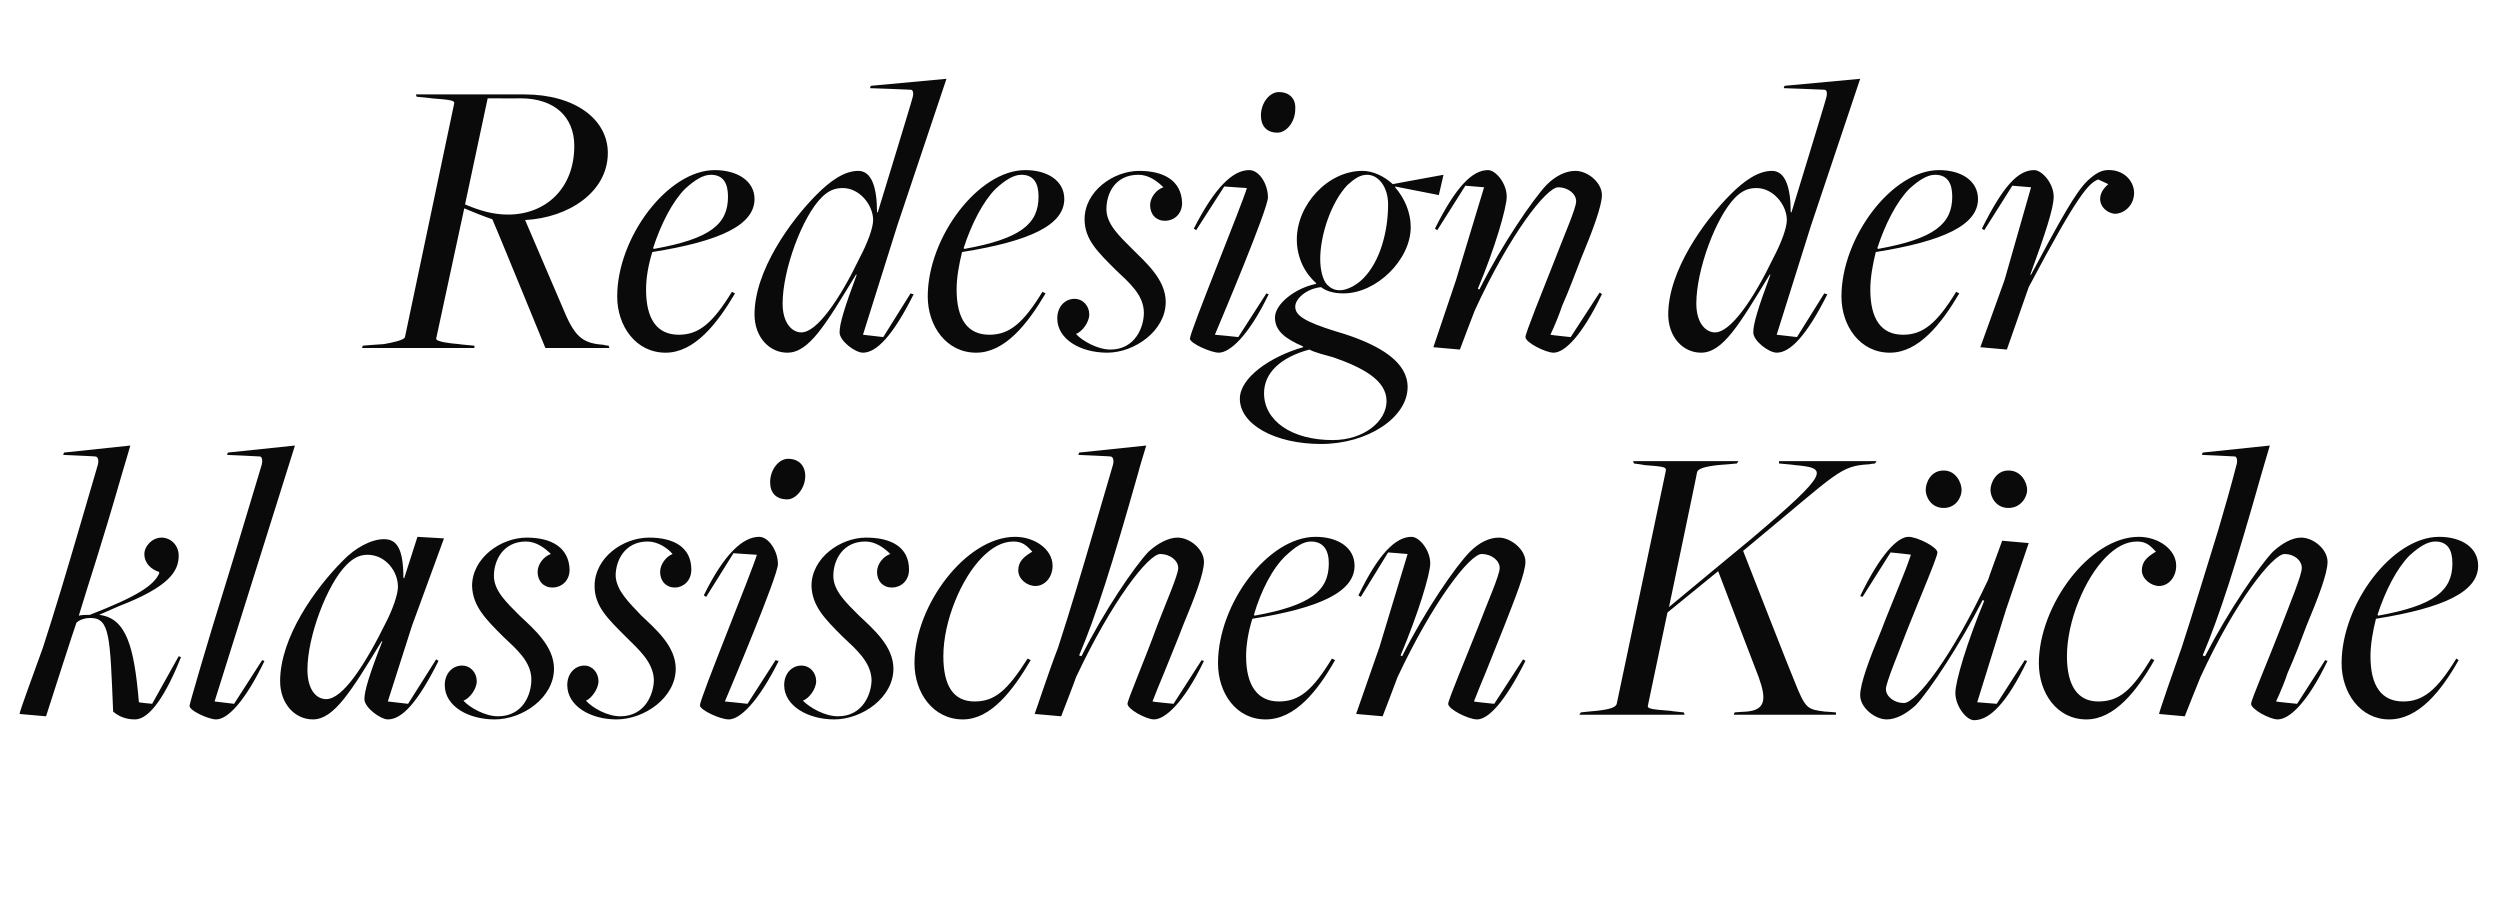
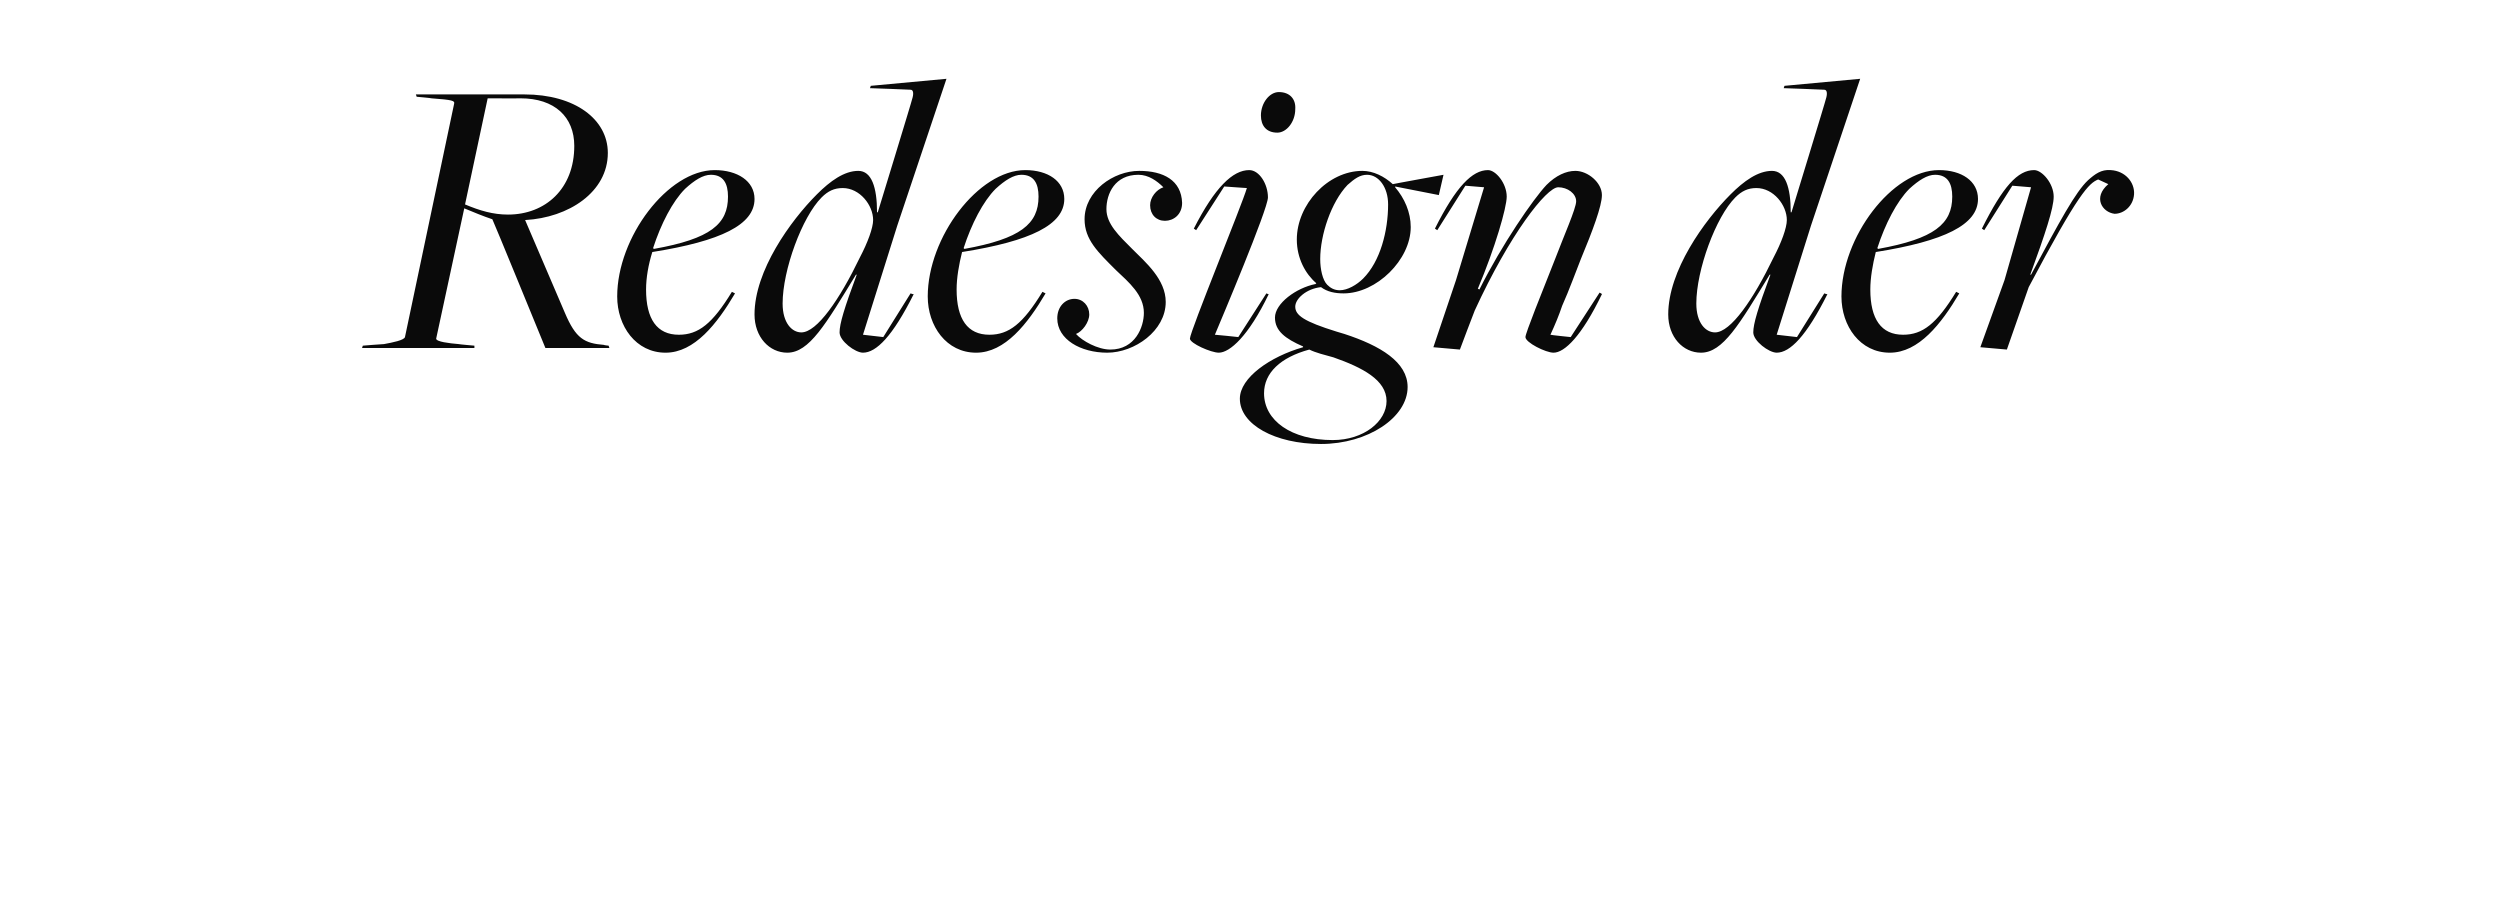
<svg xmlns="http://www.w3.org/2000/svg" version="1.1" width="320.4px" height="117.4px" viewBox="0 -3 320.4 117.4" style="top:-3px">
  <desc>Redesign der klassischen K che</desc>
  <defs />
  <g id="Polygon303892">
-     <path d="m14.5 88.2c-.4-9.6-.4-12-2.9-12c-1 0-1.6.4-1.8.6c-.05 0-3.9 12-3.9 12c0 0-3.43-.3-3.4-.3c.1-.6 1.9-5.4 3-8.5c1.5-4.6 3.2-10.3 4.6-15.1c.8-2.7 1.6-5.5 2.4-8.2c.2-.6.1-1.2-.3-1.2c.05-.02-4.1-.2-4.1-.2l.1-.3l8.5-.9c0 0-.97 3.35-1 3.4c-3 10.4-4 13.1-5.6 18.4c.4-.1 1-.1 1.4-.1c6.2-2.4 8.2-3.8 8.9-5.3c0 0 0-.2 0-.2c-1-.3-1.9-1.1-1.9-2.3c0-1 1-2.1 2.2-2.1c1.2 0 2.2 1 2.2 2.3c0 2-1.2 4-7.7 6.5c0 0-2.5 1.1-2.5 1.1c3.5.4 4.5 4.1 5.1 11.2c.01.04 1.7.2 1.7.2l3.4-6.1c0 0 .27.12.3.1c-1.9 4.8-4 8-5.9 8c-1.2 0-2.1-.4-2.8-1zm9.8-.8c0-.2 2.2-7.8 4.6-15.5c1.4-4.5 2.9-9.6 4.6-15.2c.2-.6.1-1.2-.2-1.2c-.05-.02-4.2-.2-4.2-.2l.1-.3l8.6-.9l-10.3 32.8l2.5.3l3.6-5.6c0 0 .33.14.3.1c-2.6 5.4-4.8 7.5-6.2 7.5c-1 0-3.6-1.2-3.4-1.8zm25.3-10.9c.7-1.4 1.4-3.3 1.4-4.3c0-2-1.6-4.1-3.9-4.1c-1.1 0-1.9.5-2.7 1.3c-2.5 2.5-5 9.2-5 13.4c0 2.7 1.2 3.8 2.4 3.8c2.1 0 4.9-4.2 7.8-10.1zm-2.9 10.1c0-1 .6-3.1 2.3-7.4c0 0-.1 0-.1 0c-3.9 6.4-6.1 10-8.8 10c-2.3 0-4.2-2-4.2-4.9c0-5.6 4.5-11.9 8-15.4c1.6-1.7 3.7-2.8 5.3-2.8c1.6 0 2.5 1.1 2.5 5c-.04-.02.1 0 .1 0l1.7-5.3l3.4.2l-4.1 11.2l-3.1 9.7l2.6.3l3.6-5.7c0 0 .29.18.3.2c-2.7 5.4-4.7 7.5-6.5 7.5c-.9 0-3-1.5-3-2.6zm10.3-1.8c0-1.5 1-2.5 2.2-2.5c1.1 0 1.9.9 1.9 2c0 1-.9 2.2-1.7 2.5c.8.9 2.8 2 4.4 2c3.3 0 4.3-2.9 4.3-4.7c0-2.3-1.9-3.9-3.6-5.5c-2.3-2.3-3.9-3.9-4-6.5c0-3.6 3.7-6.2 7-6.2c3.1 0 5.4 1.2 5.5 4.1c0 1.5-1.1 2.3-2.2 2.3c-1.1 0-1.9-.8-1.9-2c0-1 .8-2 1.7-2.3c-.8-.8-1.9-1.6-3.2-1.6c-2.9 0-4.1 2.4-4.1 4.4c0 1.9 1.6 3.4 3.3 5.1c1.8 1.7 4.4 3.9 4.4 6.8c0 3.7-4 6.5-7.6 6.5c-3.4 0-6.4-1.7-6.4-4.4zm15.7 0c0-1.5 1-2.5 2.2-2.5c1 0 1.8.9 1.8 2c0 1-.9 2.2-1.6 2.5c.8.9 2.7 2 4.4 2c3.2 0 4.3-2.9 4.3-4.7c-.1-2.3-2-3.9-3.6-5.5c-2.3-2.3-4-3.9-4-6.5c0-3.6 3.6-6.2 7-6.2c3.1 0 5.4 1.2 5.4 4.1c0 1.5-1.1 2.3-2.1 2.3c-1.1 0-1.9-.8-1.9-2c0-1 .8-2 1.6-2.3c-.7-.8-1.9-1.6-3.2-1.6c-2.9 0-4.1 2.4-4.1 4.4c.1 1.9 1.7 3.4 3.3 5.1c1.8 1.7 4.4 3.9 4.4 6.8c0 3.7-4 6.5-7.6 6.5c-3.3 0-6.3-1.7-6.3-4.4zm26-26c0-1.6 1.1-3 2.3-3c1.4 0 2.2.9 2.2 2.2c0 1.6-1.2 3-2.3 3c-1.5 0-2.2-.9-2.2-2.2zm-9 28.6c0-.9 6.7-17.2 7.3-19.3c.01.01-3-.2-3-.2l-3.5 5.6c0 0-.31-.19-.3-.2c2.6-5.3 5-7.5 7.1-7.5c1.2 0 2.4 1.8 2.4 3.5c0 1.5-6 15.7-6.8 17.6c0-.02 2.9.3 2.9.3l3.6-5.6c0 0 .36.14.4.1c-2.7 5.4-5 7.5-6.4 7.5c-1.1 0-3.7-1.2-3.7-1.8zm10.8-2.6c0-1.5 1-2.5 2.2-2.5c1.1 0 1.9.9 1.9 2c0 1-.9 2.2-1.7 2.5c.9.9 2.8 2 4.5 2c3.2 0 4.3-2.9 4.3-4.7c-.1-2.3-2-3.9-3.7-5.5c-2.3-2.3-3.9-3.9-4-6.5c0-3.6 3.7-6.2 7-6.2c3.2 0 5.5 1.2 5.5 4.1c0 1.5-1.1 2.3-2.2 2.3c-1.1 0-1.9-.8-1.9-2c0-1 .8-2 1.7-2.3c-.8-.8-1.9-1.6-3.2-1.6c-2.9 0-4.1 2.4-4.1 4.4c0 1.9 1.6 3.4 3.3 5.1c1.8 1.7 4.4 3.9 4.4 6.8c0 3.7-4 6.5-7.6 6.5c-3.3 0-6.4-1.7-6.4-4.4zm16.7-2.8c0-7.4 6.6-16.2 12.9-16.2c2.5 0 4.8 1.6 4.8 3.7c0 1.5-1 2.6-2.2 2.6c-1.1 0-2.2-.9-2.2-2c0-1.2.8-1.8 1.8-2.4c-.6-.6-1.1-1.3-2.4-1.3c-1.5 0-2.8.8-4 2c-2.7 2.7-5 8.2-5 12.7c0 3.8 1.3 5.8 4 5.8c2.6 0 4.2-1.4 6.8-5.5c0 0 .4.2.4.2c-2.3 3.9-5.1 7.6-8.7 7.6c-3.8 0-6.2-3.4-6.2-7.2zm27.3 5.2c0-.5 2.2-5.6 3.8-10c1.1-2.9 2.7-6.5 2.7-7.4c0-1-1.1-1.8-2.3-1.8c-1.5 0-6.2 6-10.8 15.8c.03.02-1.9 5-1.9 5c0 0-3.38-.3-3.4-.3c.2-.5 1.8-5.4 3-8.5c1.5-4.6 3.2-10.3 4.6-15.1c.8-2.7 1.6-5.5 2.4-8.2c.2-.6.1-1.2-.3-1.2c.05-.02-4.1-.2-4.1-.2l.1-.3l8.6-.9c0 0-1.02 3.35-1 3.4c-3.4 12-5.4 18.3-7.6 23.5c0 0 .3.1.3.1c2.9-5.8 6.8-11.5 8.6-13.4c1.2-1.1 2.6-1.8 3.7-1.8c1.6 0 3.4 1.5 3.4 3.1c0 1.5-1.2 4.6-2.7 8.2c-.6 1.6-1.6 4-2.4 6c-.5 1.2-1 2.4-1.5 3.7c0 .04 2.7.3 2.7.3l3.6-5.6c0 0 .31.14.3.1c-2.6 5.4-5 7.5-6.4 7.5c-1 0-3.4-1.3-3.4-2zm25.8-18c0-1.7-.7-2.8-2.3-2.8c-1 0-2 .7-3.2 1.8c-1.7 1.6-3.2 4.5-4.1 7.6c0 0 .1.1.1.1c7.2-1.3 9.5-3.2 9.5-6.7zm-14.2 12.8c0-7.6 6.4-16.2 12.5-16.2c2.9 0 5 1.4 5 3.7c0 3.3-4.3 5.4-13.1 6.8c-.5 1.6-.8 3.3-.8 4.8c0 3.8 1.5 5.8 4.2 5.8c2.6 0 4.3-1.4 6.8-5.5c0 0 .4.2.4.2c-2.2 3.9-5.1 7.6-8.9 7.6c-3.8 0-6.1-3.4-6.1-7.2zm29.5 5.2c0-.5 2.2-5.7 3.9-10c1.1-2.9 2.7-6.5 2.7-7.4c0-1-1.1-1.8-2.3-1.8c-1.5 0-6.2 6-10.8 15.8c.01.02-1.9 5-1.9 5l-3.4-.3l3-8.6l3.6-11.9l-2.5-.2l-3.5 5.7c0 0-.33-.19-.3-.2c2.6-5.4 4.8-7.5 6.8-7.5c1 0 2.4 1.7 2.4 3.4c0 1.4-1.6 6.6-3.8 11.8c0 0 .2.1.2.1c2.9-5.8 6.9-11.6 8.7-13.4c1.2-1.2 2.5-1.8 3.7-1.8c1.5 0 3.4 1.5 3.4 3.1c0 1.4-1.3 4.6-2.7 8.2c-.6 1.5-1.6 4-2.4 6c-.5 1.2-1 2.4-1.5 3.7c-.01.04 2.6.3 2.6.3l3.7-5.7c0 0 .29.18.3.2c-2.7 5.4-4.8 7.5-6.2 7.5c-1.1 0-3.7-1.3-3.7-2zm19 .9c1.9-.2 2.5-.5 2.6-.9c0 0 6.3-29.9 6.3-29.9c0-.4 0-.5-2.8-.7c.03-.03-1.3-.2-1.3-.2l-.1-.3l13.5 0l-.2.3c0 0-2.36.22-2.4.2c-1.8.2-2.6.5-2.7.9c.04-.05-3.6 17.3-3.6 17.3c0 0 10.5-8.72 10.5-8.7c10.4-8.8 9.8-9.1 5.6-9.5c-.03-.03-2-.2-2-.2l0-.3l12.5 0l-.2.3c0 0-.71.06-.7.1c-3.8.2-4 1-15 10.1c.01 0-1.2 1-1.2 1c0 0 6.46 16.53 6.5 16.5c1.5 3.8 1.7 3.8 4 4.1c-.03-.02 1.4.1 1.4.1l0 .3l-13.1 0l.1-.3c0 0 1.48-.12 1.5-.1c2.5-.2 2.6-1.6 1.6-4.4c-.01.02-5.2-13.6-5.2-13.6l-6.5 5.3c0 0-2.51 11.9-2.5 11.9c-.1.4.2.5 2.9.7c.01.03 1.7.2 1.7.2l.1.3l-13.5 0l.2-.3c0 0 1.99-.22 2-.2zm42.2-28.3c0-.9.6-2.5 2.3-2.5c1.6 0 2.3 1.6 2.3 2.5c0 .9-.7 2.3-2.3 2.3c-1.6 0-2.3-1.4-2.3-2.3zm8.3 0c0-.9.7-2.5 2.3-2.5c1.7 0 2.4 1.6 2.4 2.5c0 .9-.8 2.3-2.4 2.3c-1.6 0-2.3-1.4-2.3-2.3zm-4.5 26c0-1.5 1.5-6.5 3.7-11.8c0 0-.2-.1-.2-.1c-2.9 5.7-6.8 11.6-8.6 13.5c-1.2 1.1-2.5 1.8-3.7 1.8c-1.5 0-3.4-1.5-3.4-3.1c0-1.5 1.2-4.7 2.7-8.3c.6-1.6 1.6-4 2.4-6c.5-1.2 1-2.5 1.4-3.7c.04-.04-2.6-.3-2.6-.3l-3.6 5.7c0 0-.31-.14-.3-.1c2.6-5.4 4.8-7.6 6.2-7.6c1.1 0 3.7 1.3 3.7 2c0 .6-2.2 5.7-3.9 10c-1.1 2.9-2.7 6.7-2.7 7.5c0 1 1.1 1.8 2.3 1.8c1.6 0 6.2-6 10.8-15.8c-.03-.02 1.8-5 1.8-5l3.4.3l-2.9 8.5l-3.7 11.9l2.5.2l3.6-5.6c0 0 .26.14.3.1c-2.6 5.4-4.8 7.6-6.8 7.6c-1 0-2.4-1.8-2.4-3.5zm10.7-3.8c0-7.4 6.5-16.2 12.8-16.2c2.5 0 4.8 1.6 4.8 3.7c0 1.5-1 2.6-2.2 2.6c-1 0-2.2-.9-2.2-2c0-1.2.8-1.8 1.8-2.4c-.6-.6-1.1-1.3-2.4-1.3c-1.5 0-2.8.8-4 2c-2.7 2.7-5 8.2-5 12.7c0 3.8 1.4 5.8 4 5.8c2.7 0 4.3-1.4 6.8-5.5c0 0 .4.2.4.2c-2.2 3.9-5.1 7.6-8.7 7.6c-3.8 0-6.1-3.4-6.1-7.2zm27.2 5.2c0-.5 2.2-5.6 3.9-10c1.1-2.9 2.6-6.5 2.6-7.4c0-1-1-1.8-2.2-1.8c-1.5 0-6.3 6-10.8 15.8c-.03.02-2 5-2 5c0 0-3.34-.3-3.3-.3c.1-.5 1.8-5.4 2.9-8.5c1.5-4.6 3.2-10.3 4.7-15.1c.8-2.7 1.6-5.5 2.3-8.2c.2-.6.1-1.2-.2-1.2c-.01-.02-4.2-.2-4.2-.2l.1-.3l8.6-.9c0 0-.98 3.35-1 3.4c-3.4 12-5.4 18.3-7.6 23.5c0 0 .3.1.3.1c3-5.8 6.9-11.5 8.7-13.4c1.2-1.1 2.5-1.8 3.6-1.8c1.6 0 3.4 1.5 3.4 3.1c0 1.5-1.2 4.6-2.7 8.2c-.6 1.6-1.5 4-2.4 6c-.4 1.2-.9 2.4-1.5 3.7c.04.04 2.7.3 2.7.3l3.6-5.6c0 0 .35.14.3.1c-2.6 5.4-4.9 7.5-6.4 7.5c-1 0-3.4-1.3-3.4-2zm25.8-18c0-1.7-.6-2.8-2.2-2.8c-1 0-2.1.7-3.3 1.8c-1.6 1.6-3.1 4.5-4.1 7.6c0 0 .1.1.1.1c7.2-1.3 9.5-3.2 9.5-6.7zm-14.2 12.8c0-7.6 6.5-16.2 12.5-16.2c2.9 0 5 1.4 5 3.7c0 3.3-4.3 5.4-13.1 6.8c-.4 1.6-.7 3.3-.7 4.8c0 3.8 1.4 5.8 4.2 5.8c2.5 0 4.3-1.4 6.8-5.5c0 0 .3.2.3.2c-2.2 3.9-5.1 7.6-8.9 7.6c-3.7 0-6.1-3.4-6.1-7.2z" stroke="none" fill="#0a0a0a" />
-   </g>
+     </g>
  <g id="Polygon303891">
    <path d="m73.6 15.7c0-3.7-2.5-6.1-6.9-6.1c.02.02-4.2 0-4.2 0c0 0-2.91 13.59-2.9 13.6c1.9.8 3.6 1.3 5.5 1.3c4.8 0 8.5-3.3 8.5-8.8zm-24.4 25.4c1.1-.2 2.6-.5 2.7-.9c0 0 6.3-29.9 6.3-29.9c.1-.4-.2-.5-2.9-.7c.03-.03-1.9-.2-1.9-.2l-.1-.3c0 0 13.94 0 13.9 0c6.5 0 10.7 3.2 10.7 7.5c0 5-5 8.3-10.6 8.6c0 0 5.1 11.9 5.1 11.9c1.4 3.3 2.5 3.9 5 4.1c-.02.04.6.1.6.1l.1.3l-8.2 0c0 0-6.77-16.54-6.8-16.5c-1.2-.4-2.4-.9-3.6-1.4c0 0-3.6 16.7-3.6 16.7c0 .4 1.7.6 2.9.7c.01.03 2 .2 2 .2l0 .3l-14.4 0l.1-.3c0 0 2.69-.22 2.7-.2zm44.1-18.9c0-1.7-.6-2.8-2.2-2.8c-1 0-2.1.7-3.3 1.8c-1.6 1.6-3.1 4.5-4.1 7.6c0 0 .1.1.1.1c7.3-1.3 9.5-3.2 9.5-6.7zm-14.2 12.8c0-7.6 6.5-16.2 12.5-16.2c2.9 0 5.1 1.4 5.1 3.7c0 3.3-4.3 5.4-13.1 6.8c-.5 1.6-.8 3.3-.8 4.8c0 3.8 1.4 5.8 4.2 5.8c2.5 0 4.3-1.4 6.8-5.5c0 0 .4.2.4.2c-2.3 3.9-5.2 7.6-8.9 7.6c-3.8 0-6.2-3.4-6.2-7.2zm31.1-5c1-1.9 1.7-3.8 1.7-4.8c0-1.9-1.7-4.1-3.9-4.1c-1.1 0-1.9.4-2.7 1.2c-2.5 2.5-5 9.3-5 13.6c0 2.5 1.2 3.7 2.4 3.7c2 0 4.9-4.2 7.5-9.6zm-2.6 9.6c0-1.1.6-3.1 2.2-7.4c0 0-.1 0-.1 0c-3.9 6.4-6 10-8.8 10c-2.3 0-4.2-2-4.2-4.9c0-5.6 4.6-12 8-15.4c1.7-1.7 3.5-3 5.3-3c1.7 0 2.4 2.1 2.4 5.3c.02.03.1 0 .1 0c0 0 4.45-14.53 4.4-14.5c.2-.6.2-1.2-.2-1.2c-.01-.02-5.2-.2-5.2-.2l.1-.3l9.7-.9l-6.3 18.8l-4.4 14l2.6.3l3.5-5.6c0 0 .35.14.4.1c-2.7 5.4-4.8 7.5-6.5 7.5c-1 0-3-1.5-3-2.6zm25.5-17.4c0-1.7-.6-2.8-2.2-2.8c-1 0-2.1.7-3.3 1.8c-1.6 1.6-3.1 4.5-4.1 7.6c0 0 .1.1.1.1c7.2-1.3 9.5-3.2 9.5-6.7zm-14.2 12.8c0-7.6 6.5-16.2 12.5-16.2c2.9 0 5 1.4 5 3.7c0 3.3-4.3 5.4-13.1 6.8c-.4 1.6-.7 3.3-.7 4.8c0 3.8 1.4 5.8 4.2 5.8c2.5 0 4.3-1.4 6.8-5.5c0 0 .4.2.4.2c-2.3 3.9-5.2 7.6-8.9 7.6c-3.8 0-6.2-3.4-6.2-7.2zm16.6 2.8c0-1.5 1-2.5 2.2-2.5c1.1 0 1.9.9 1.9 2c0 1-.9 2.2-1.7 2.5c.8.9 2.8 2 4.4 2c3.2 0 4.3-2.9 4.3-4.7c0-2.3-1.9-3.9-3.6-5.5c-2.3-2.3-4-3.9-4-6.5c0-3.6 3.7-6.2 7-6.2c3.1 0 5.4 1.2 5.5 4.1c0 1.5-1.1 2.3-2.2 2.3c-1.1 0-1.9-.8-1.9-2c0-1 .8-2 1.7-2.3c-.8-.8-1.9-1.6-3.2-1.6c-3 0-4.1 2.4-4.1 4.4c0 1.9 1.6 3.4 3.3 5.1c1.7 1.7 4.3 3.9 4.3 6.8c0 3.7-4 6.5-7.5 6.5c-3.4 0-6.4-1.7-6.4-4.4zm26.1-26c0-1.6 1.1-3 2.3-3c1.4 0 2.2.9 2.1 2.2c0 1.6-1.1 3-2.3 3c-1.4 0-2.1-.9-2.1-2.2zm-9.1 28.6c0-.9 6.7-17.2 7.3-19.3c.05.01-2.9-.2-2.9-.2l-3.6 5.6c0 0-.27-.19-.3-.2c2.7-5.3 5-7.5 7.1-7.5c1.3 0 2.4 1.8 2.4 3.5c0 1.5-6 15.7-6.8 17.6c.04-.02 3 .3 3 .3l3.6-5.6c0 0 .3.14.3.1c-2.6 5.4-5 7.5-6.4 7.5c-1 0-3.7-1.2-3.7-1.8zm22.2-7.7c2.2-2.2 3.2-6.1 3.2-9.5c0-2.2-1.2-3.8-2.7-3.8c-.9 0-1.6.5-2.5 1.3c-2.1 2.2-3.5 6.4-3.5 9.5c0 1.3.3 2.7.9 3.3c.4.4.9.7 1.6.7c1 0 2.2-.7 3-1.5zm3 15.7c0-2.7-3.1-4.3-6.8-5.6c-1.1-.3-2.3-.6-3.1-1c-3.7 1-5.8 3-5.8 5.6c0 3.5 3.5 6 8.8 6c4 0 6.9-2.4 6.9-5zm-18.8-.3c0-2.7 3.9-5.4 8.1-6.6c0 0 0-.1 0-.1c-2.3-1-3.6-2-3.6-3.7c0-1.8 2.7-3.8 5.2-4.3c0 0 .1-.1.1-.1c-1.4-1.2-2.5-3.2-2.5-5.6c0-4.5 4-8.8 8.4-8.8c1.4 0 2.8.7 3.9 1.7c-.04-.01 6.5-1.2 6.5-1.2l-.6 2.6l-5.6-1.1c0 0 .03.11 0 .1c1.2 1.4 2 3.2 2 5.1c0 4.2-4.4 8.5-8.6 8.5c-1.1 0-2.1-.2-2.9-.8c-1.9.2-3.3 1.5-3.3 2.5c0 1.1 1.1 1.9 5.3 3.2c0 0 1 .3 1 .3c4.6 1.5 8.1 3.6 8.1 6.8c0 3.9-5.1 7.3-11.1 7.3c-5.9 0-10.4-2.5-10.4-5.8zm36.6-7.9c0-.5 2.1-5.7 3.8-10c1.1-2.9 2.7-6.5 2.7-7.4c0-1-1.1-1.8-2.3-1.8c-1.5 0-6.2 6-10.7 15.8c-.03.02-1.9 5-1.9 5l-3.4-.3l2.9-8.6l3.6-11.9l-2.4-.2l-3.6 5.7c0 0-.28-.19-.3-.2c2.7-5.4 4.8-7.5 6.8-7.5c1 0 2.4 1.7 2.4 3.4c0 1.4-1.5 6.6-3.7 11.8c0 0 .2.1.2.1c2.9-5.8 6.9-11.6 8.6-13.4c1.2-1.2 2.5-1.8 3.7-1.8c1.6 0 3.4 1.5 3.4 3.1c0 1.4-1.2 4.6-2.7 8.2c-.6 1.5-1.5 4-2.4 6c-.4 1.2-.9 2.4-1.5 3.7c.04.04 2.6.3 2.6.3l3.7-5.7c0 0 .35.18.3.2c-2.6 5.4-4.8 7.5-6.2 7.5c-1 0-3.6-1.3-3.6-2zm31.8-10.2c1-1.9 1.7-3.8 1.7-4.8c0-1.9-1.7-4.1-3.9-4.1c-1.1 0-1.9.4-2.7 1.2c-2.5 2.5-5 9.3-5 13.6c0 2.5 1.2 3.7 2.4 3.7c2 0 4.9-4.2 7.5-9.6zm-2.6 9.6c0-1.1.6-3.1 2.2-7.4c0 0-.1 0-.1 0c-3.9 6.4-6 10-8.8 10c-2.3 0-4.2-2-4.2-4.9c0-5.6 4.6-12 8-15.4c1.7-1.7 3.5-3 5.3-3c1.7 0 2.4 2.1 2.4 5.3c.02.03.1 0 .1 0c0 0 4.45-14.53 4.4-14.5c.2-.6.2-1.2-.2-1.2c-.01-.02-5.2-.2-5.2-.2l.1-.3l9.7-.9l-6.3 18.8l-4.4 14l2.6.3l3.5-5.6c0 0 .35.14.4.1c-2.7 5.4-4.8 7.5-6.5 7.5c-1 0-3-1.5-3-2.6zm25.5-17.4c0-1.7-.6-2.8-2.2-2.8c-1 0-2.1.7-3.3 1.8c-1.6 1.6-3.1 4.5-4.1 7.6c0 0 .1.1.1.1c7.2-1.3 9.5-3.2 9.5-6.7zm-14.2 12.8c0-7.6 6.5-16.2 12.5-16.2c2.9 0 5 1.4 5 3.7c0 3.3-4.3 5.4-13.1 6.8c-.4 1.6-.7 3.3-.7 4.8c0 3.8 1.4 5.8 4.2 5.8c2.5 0 4.3-1.4 6.8-5.5c0 0 .4.2.4.2c-2.3 3.9-5.2 7.6-8.9 7.6c-3.8 0-6.2-3.4-6.2-7.2zm20.9-2.1l3.4-11.9l-2.4-.2l-3.6 5.7c0 0-.28-.19-.3-.2c2.7-5.4 4.6-7.5 6.7-7.5c1 0 2.5 1.7 2.5 3.4c0 1.5-1.1 4.8-3 10c0 0 .1 0 .1 0c3.7-6.9 5.7-10.6 7.3-12.1c.9-.8 1.7-1.4 2.9-1.3c1.9.1 3.1 1.6 3 3.1c-.1 1.5-1.3 2.5-2.5 2.5c-1.6-.2-2.8-2.1-.8-3.8c0 0-1.3-.6-1.3-.6c-1.2.5-2.5 1.7-8.9 13.8c0 0-2.8 8-2.8 8l-3.4-.3l3.1-8.6z" stroke="none" fill="#0a0a0a" />
  </g>
</svg>